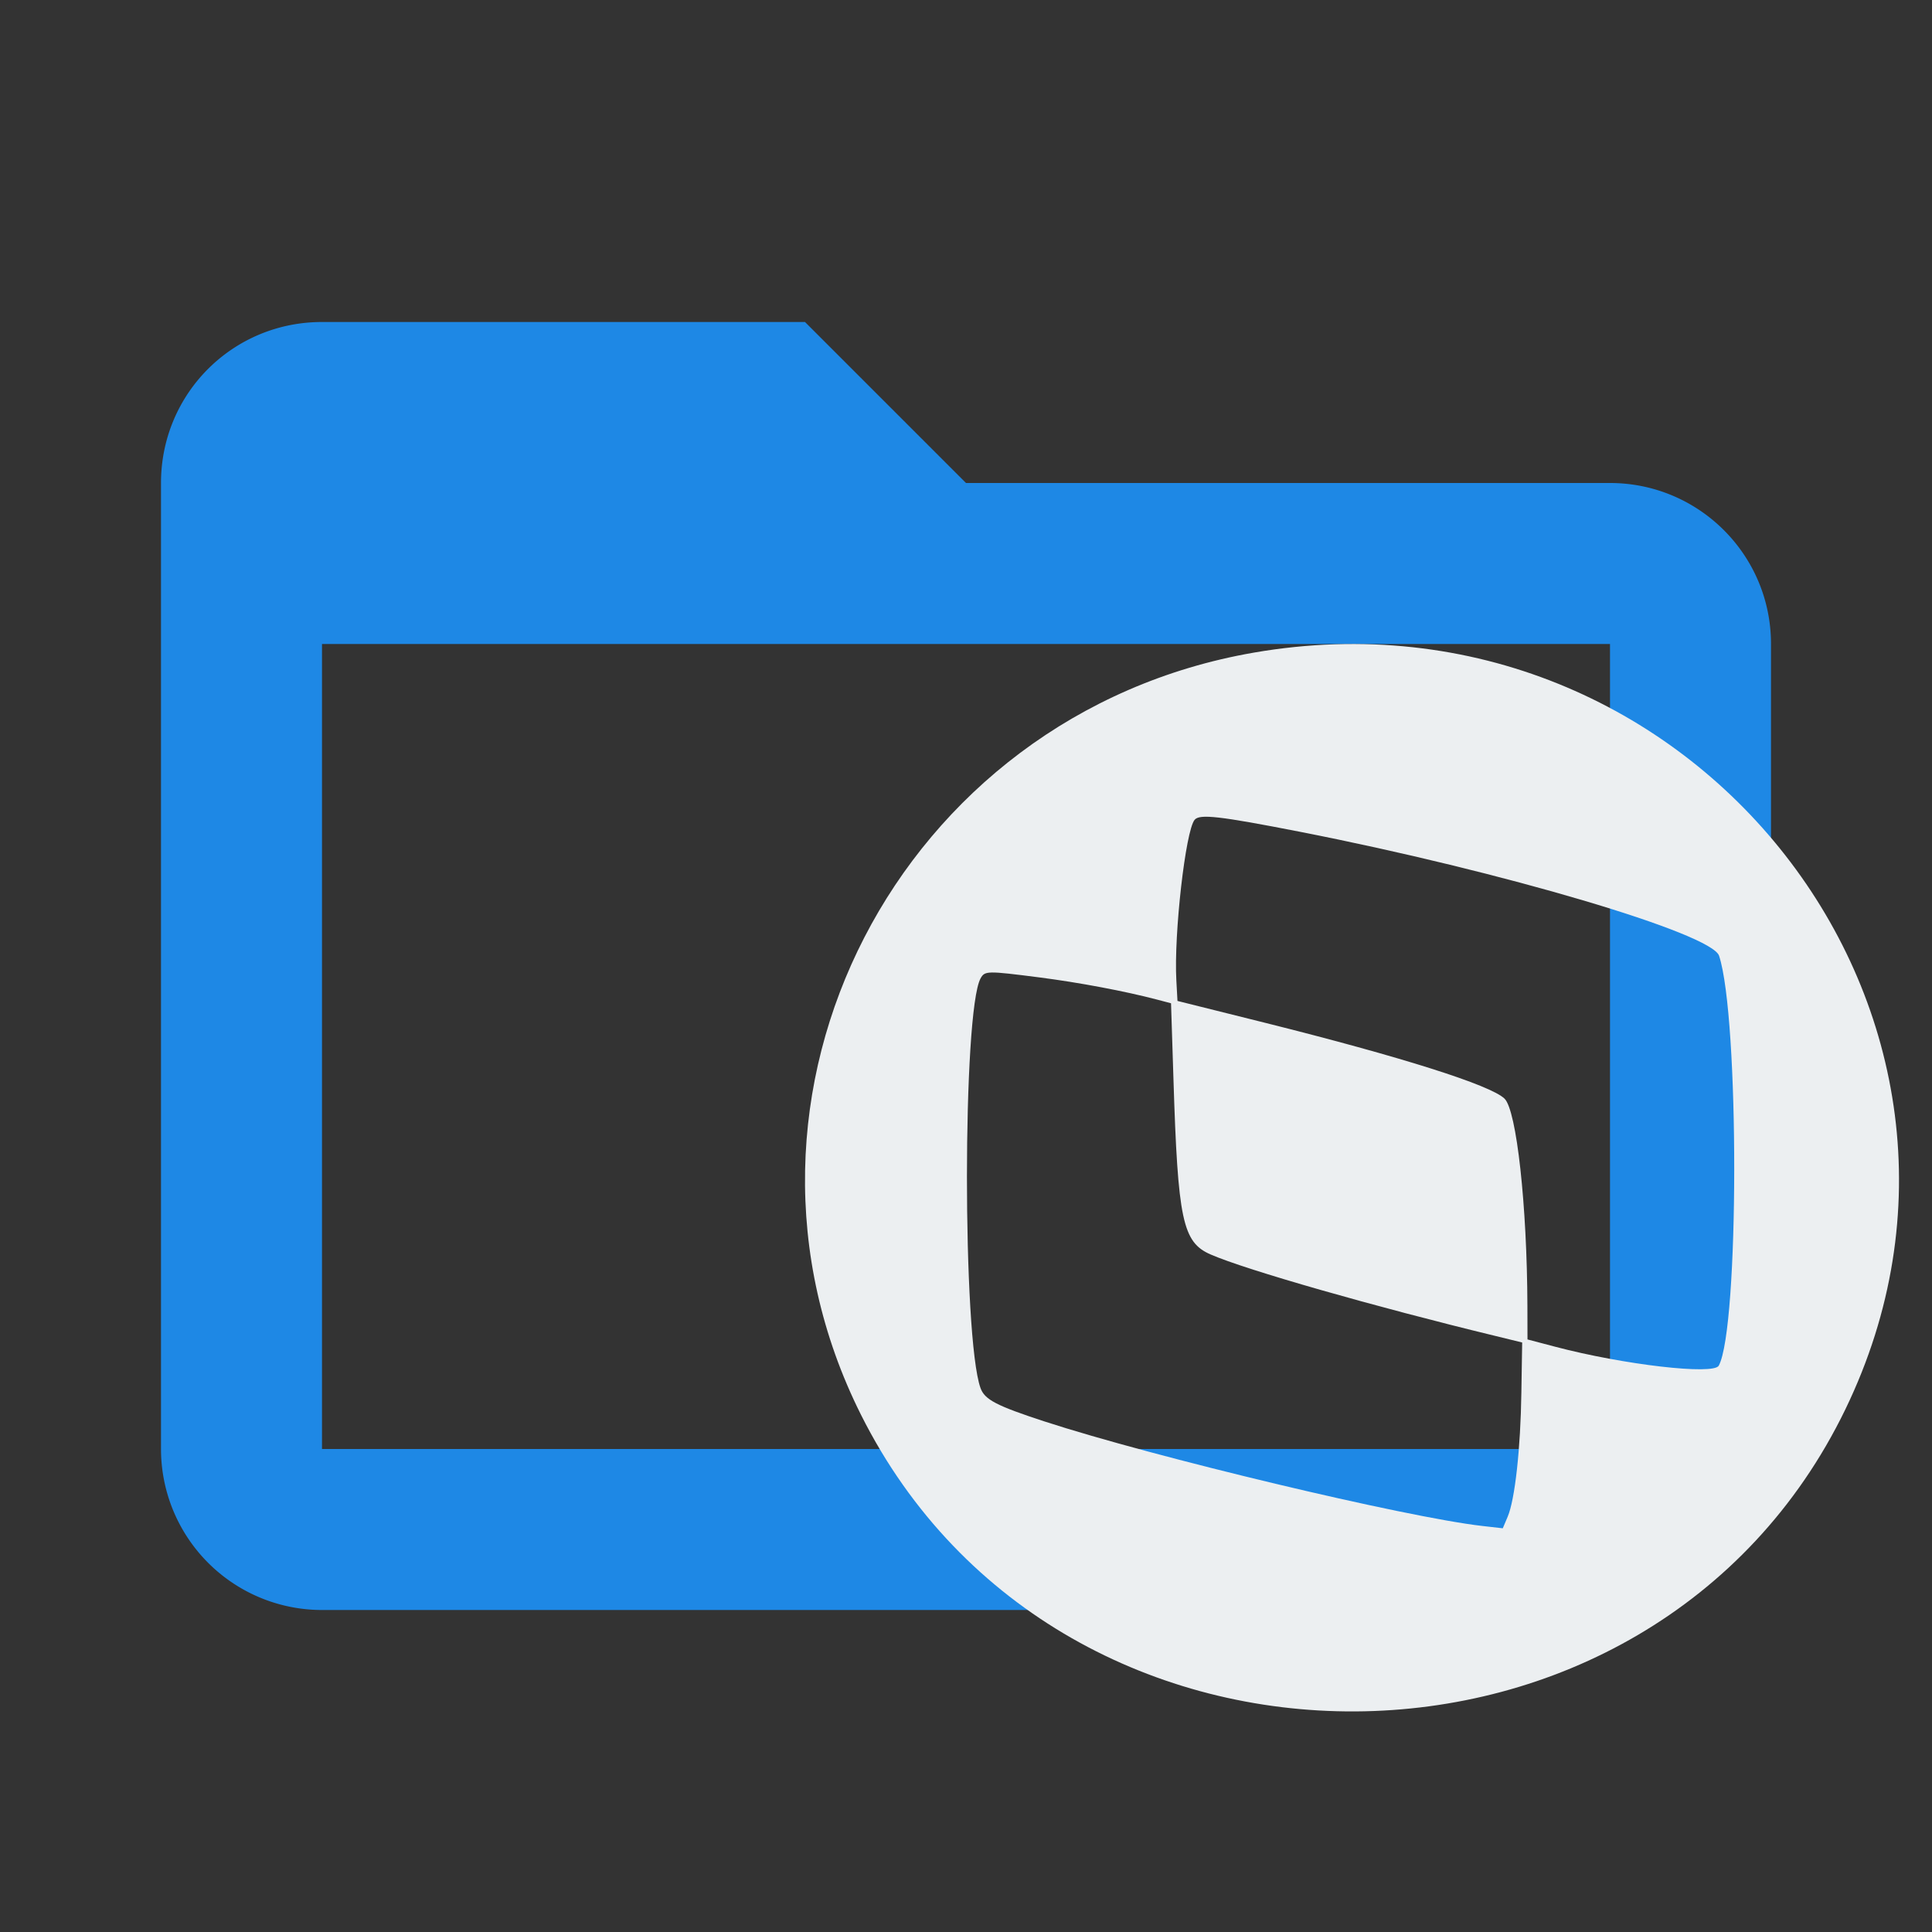
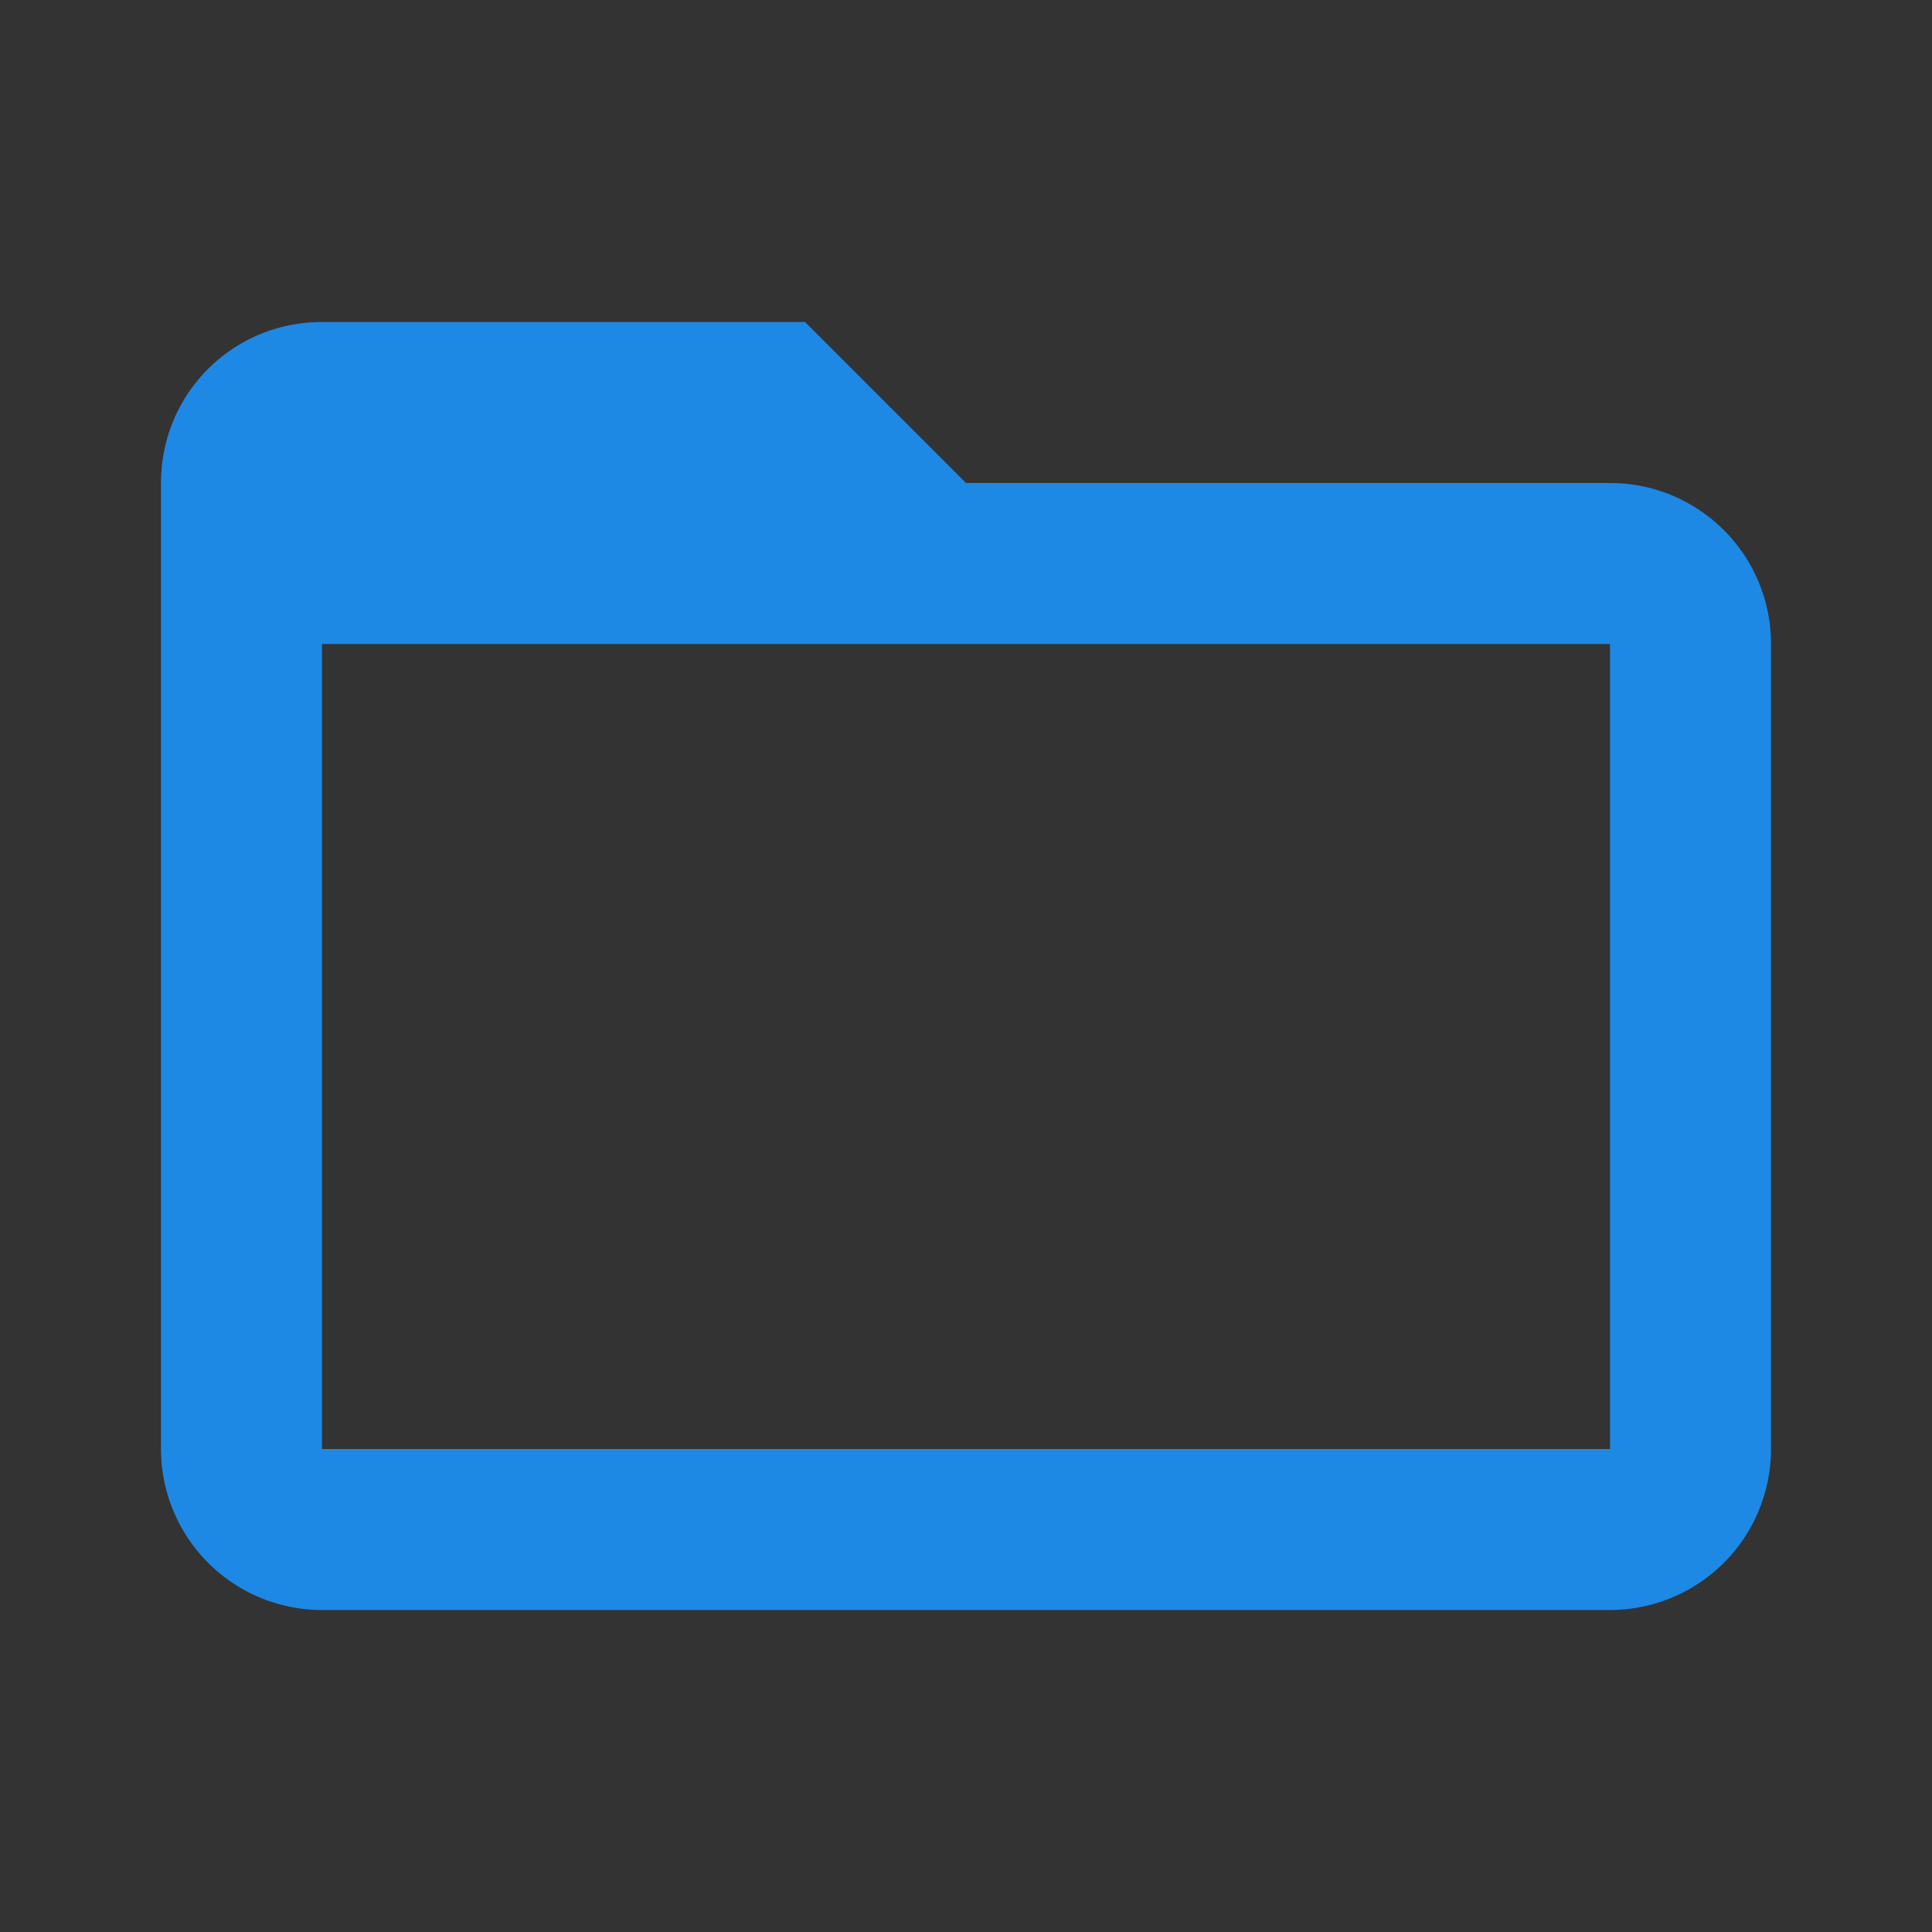
<svg xmlns="http://www.w3.org/2000/svg" width="16px" height="16px" viewBox="0 0 24 24" fill="none">
  <rect x="0" y="0" width="24" height="24" fill="#333333" stroke="none" />
  <path fill="#1E88E5" data-folderColor="TotVS" d="M20,18H4V8H20M20,6H12L10,4H4C2.89,4 2,4.89 2,6V18A2,2 0 0,0 4,20H20A2,2 0 0,0 22,18V8C22,6.89 21.1,6 20,6Z" />
-   <path fill-rule="evenodd" clip-rule="evenodd" data-folderIconColor="TotVS" d="M15.576 8.107C11.162 8.871 8.713 13.622 10.696 17.576C13.175 22.519 20.514 22.479 22.923 17.509C25.288 12.629 21.019 7.165 15.576 8.107ZM16.15 10.333C18.667 10.826 21.264 11.595 21.355 11.873C21.608 12.644 21.605 16.496 21.351 16.965C21.287 17.083 20.17 16.954 19.317 16.729L18.975 16.639L18.974 16.223C18.97 14.975 18.84 13.794 18.69 13.648C18.519 13.48 17.409 13.129 15.709 12.704L14.627 12.434L14.613 12.179C14.581 11.607 14.727 10.32 14.84 10.184C14.902 10.109 15.148 10.137 16.15 10.333ZM12.914 12.142C13.403 12.205 13.973 12.312 14.372 12.417L14.547 12.463L14.577 13.402C14.632 15.16 14.69 15.432 15.04 15.584C15.478 15.775 17.075 16.232 18.578 16.596L18.909 16.677L18.899 17.299C18.889 18 18.819 18.628 18.729 18.841L18.668 18.985L18.413 18.956C17.46 18.847 14.334 18.101 12.973 17.657C12.376 17.462 12.231 17.386 12.18 17.242C11.955 16.612 11.956 12.565 12.181 12.154C12.234 12.059 12.259 12.058 12.914 12.142Z" fill="#ECEFF1" />
</svg>